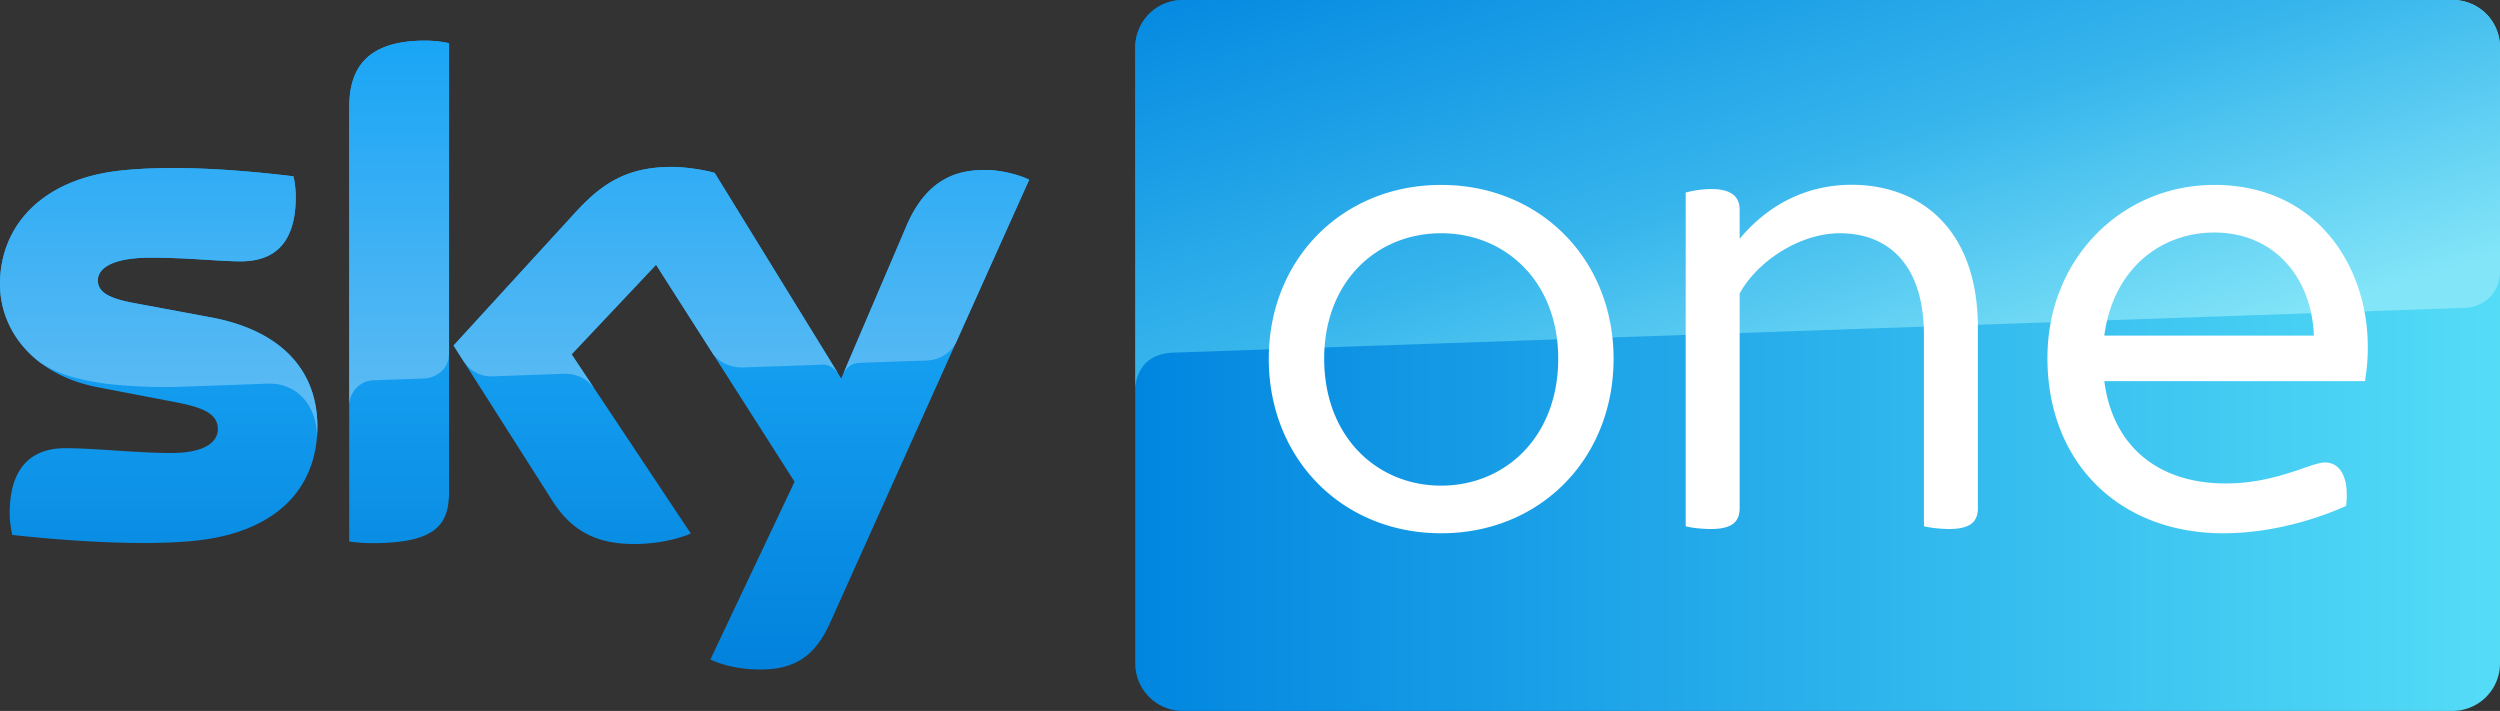
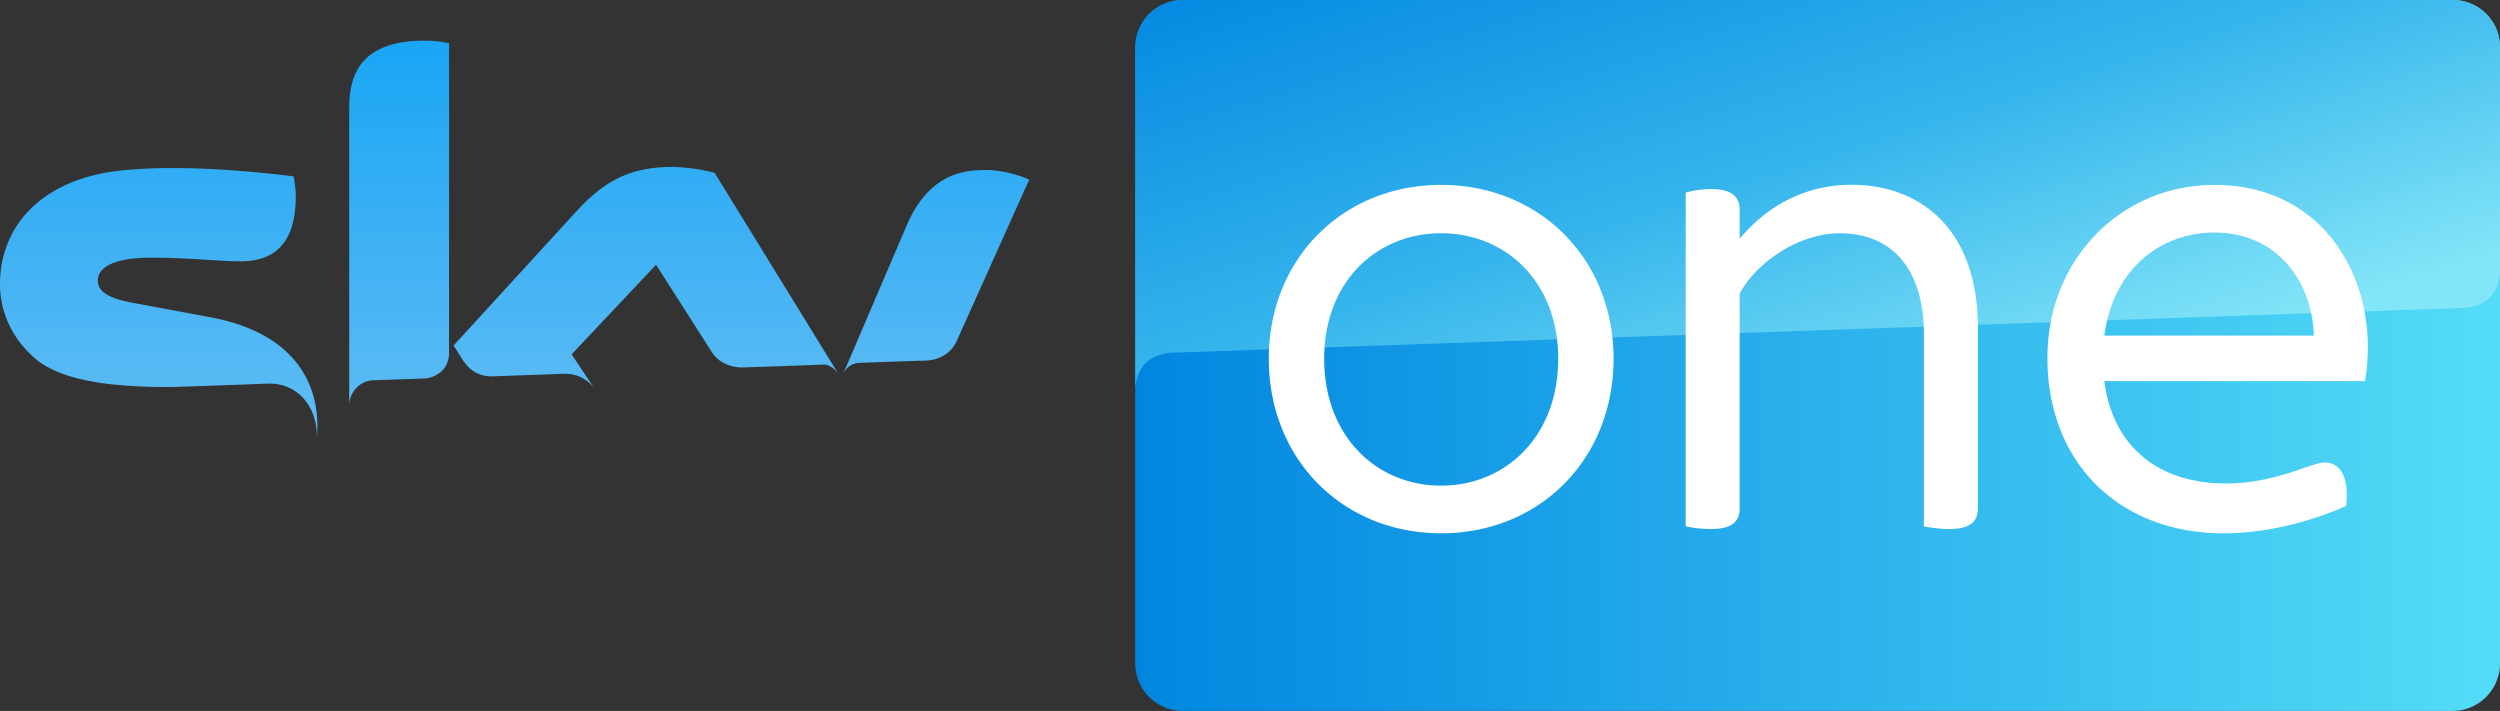
<svg xmlns="http://www.w3.org/2000/svg" overflow="visible" viewBox="0 0 200 56.875">
  <rect x="0" y="0" width="200" height="56.875" fill="#333333" stroke="none" />
  <linearGradient id="a" x1="-617.182" x2="-617.182" y1="544.851" y2="-1226.475" gradientTransform="matrix(.028 0 0 -.028 58.696 18.725)" gradientUnits="userSpaceOnUse">
    <stop offset=".4" stop-color="#19a5f5" />
    <stop offset="1" stop-color="#0282dc" />
  </linearGradient>
-   <path fill="url(#a)" d="M25.39 34.102c0 4.893-3.185 8.441-9.691 9.146-4.687.5-11.489-.092-14.72-.455-.113-.523-.205-1.184-.205-1.707 0-4.254 2.298-5.232 4.459-5.232 2.253 0 5.802.387 8.418.387 2.912 0 3.776-.979 3.776-1.91 0-1.229-1.16-1.729-3.412-2.162L7.85 30.986C2.73 30.008 0 26.48 0 22.727c0-4.549 3.23-8.371 9.601-9.076 4.801-.523 10.671.068 13.878.455a7.82 7.82 0 0 1 .183 1.637c0 4.254-2.253 5.164-4.414 5.164-1.66 0-4.231-.295-7.189-.295-3.003 0-4.231.818-4.231 1.82 0 1.068 1.184 1.502 3.049 1.842l5.87 1.092c6.049 1.093 8.643 4.527 8.643 8.736m10.534 5.232c0 2.617-1.024 4.119-6.144 4.119-.682 0-1.273-.045-1.843-.137V8.645c0-2.639.888-5.393 6.052-5.393.66 0 1.32.068 1.935.205v35.877zm20.907 13.424c.683.342 2.048.773 3.776.797 2.98.068 4.596-1.07 5.802-3.732l15.926-35.445c-.66-.34-2.116-.75-3.299-.773-2.048-.045-4.801.365-6.553 4.551l-5.187 12.125-10.123-16.449c-.66-.205-2.253-.479-3.413-.479-3.595 0-5.574 1.32-7.645 3.549L36.287 27.64l7.917 12.445c1.456 2.275 3.391 3.436 6.507 3.436 2.048 0 3.754-.479 4.551-.842l-9.533-14.334 6.757-7.166 11.08 17.359-6.735 14.22z" />
  <linearGradient id="b" x1="-426.978" x2="84.881" y1="-2165.489" y2="-2165.489" gradientTransform="translate(181.895 490.337) scale(.213)" gradientUnits="userSpaceOnUse">
    <stop offset="0" stop-color="#0186e0" />
    <stop offset="1" stop-color="#54dcf7" />
  </linearGradient>
  <path fill="url(#b)" d="M196.223 0H94.62a3.805 3.805 0 0 0-3.8 3.799v49.277a3.805 3.805 0 0 0 3.8 3.799h101.582a3.806 3.806 0 0 0 3.799-3.799V3.775A3.768 3.768 0 0 0 196.223 0" />
  <linearGradient id="c" x1="151.4" x2="135.4" y1="35.906" y2="-14.093" gradientUnits="userSpaceOnUse">
    <stop offset="0" stop-color="#83e5f8" />
    <stop offset=".455" stop-color="#36b5ec" />
    <stop offset="1" stop-color="#0489e1" />
  </linearGradient>
  <path fill="url(#c)" d="M94.62 0a3.805 3.805 0 0 0-3.8 3.799v27.369-.023c0-.41.159-2.662 2.73-2.912 0 0 .137-.023.363-.023 11.217-.387 103.266-3.582 103.266-3.582 1.434-.045 2.82-1.115 2.82-2.889V3.799A3.804 3.804 0 0 0 196.202 0H94.62z" />
  <g fill="#FFF">
    <path d="M189.2 30.49h-20.855c.67 5.211 4.316 8.186 9.695 8.186 2.299 0 4.098-.508 5.781-1.064 1.119-.393 1.738-.613 2.184-.613 1.125 0 1.961 1.063 1.684 3.475-2.361 1.063-6 2.189-9.816 2.189-8.355 0-14.078-5.664-14.078-14.02 0-8.014 6-13.85 13.348-13.85 8.242 0 12.281 6.559 12.281 12.951.002.842-.06 1.74-.224 2.746m-20.856-3.644h16.766c-.17-4.596-3.139-8.242-7.961-8.242-4.266 0-8.078 2.861-8.805 8.242M158.231 26.23v14.412c0 1.064-.559 1.678-2.297 1.678-.73 0-1.57-.107-2.02-.221V26.787c0-5.494-2.748-8.127-6.73-8.127-3.195 0-6.613 2.246-8.012 4.824v17.158c0 1.064-.559 1.678-2.299 1.678-.785 0-1.627-.107-2.018-.221V15.406a8.212 8.212 0 0 1 2.018-.283c1.74 0 2.299.67 2.299 1.684v2.297c1.961-2.359 4.936-4.322 8.969-4.322 5.494.011 10.09 3.542 10.09 11.448M101.502 28.699c0-7.963 5.887-13.906 13.791-13.906 7.906 0 13.793 5.943 13.793 13.906 0 8.014-5.887 13.963-13.793 13.963-7.904 0-13.791-5.949-13.791-13.963m23.155 0c0-6.166-4.209-10.039-9.363-10.039-5.164 0-9.359 3.867-9.359 10.039 0 6.223 4.203 10.152 9.359 10.152 5.154-.005 9.363-3.929 9.363-10.152" />
  </g>
  <linearGradient id="d" x1="41.167" x2="41.167" y1="31.072" y2="3.199" gradientUnits="userSpaceOnUse">
    <stop offset="0" stop-color="#59baf4" />
    <stop offset="1" stop-color="#19a5f5" />
  </linearGradient>
  <path fill="url(#d)" d="M53.76 13.354c-3.595 0-5.574 1.32-7.645 3.549l-9.828 10.738.82 1.289c.342.455 1.008 1.223 2.328 1.178.478-.023 5.209-.184 5.596-.205 1.229-.047 2.021.512 2.499 1.15l-1.8-2.707 6.757-7.166 4.55 7.129c.819 1.07 2.071 1.084 2.343 1.084.228 0 6.188-.205 6.438-.227.41-.023.893.23 1.257.751l-9.901-16.085c-.661-.205-2.254-.478-3.414-.478zM16.745 25.365l-5.87-1.092c-1.865-.34-3.049-.773-3.049-1.842 0-1.002 1.229-1.82 4.231-1.82 2.958 0 5.529.295 7.189.295 2.161 0 4.414-.91 4.414-5.164 0-.568-.068-1.092-.183-1.637-3.207-.387-9.077-.979-13.878-.455C3.23 14.355 0 18.178 0 22.727c0 2.375 1.097 4.658 3.197 6.264C4.734 30 6.267 30.329 7.826 30.6c1.297.227 4.323.432 6.575.34.705-.021 5.893-.205 7.007-.25 2.629-.09 4.055 2.169 3.932 4.411.031-.326.05-.659.05-.999 0-4.209-2.594-7.643-8.645-8.737zm11.193-16.72v23.809c0-.955.728-1.99 1.956-2.037.865-.021 3.276-.113 4.004-.137.797-.021 2.004-.568 2.026-2.023v-24.8a8.964 8.964 0 0 0-1.935-.205c-5.164 0-6.051 2.754-6.051 5.393zm51.098 4.959c-2.048-.045-4.801.365-6.553 4.551l-5.011 11.714c.124-.251.49-.804 1.257-.839 0 0 4.96-.182 5.324-.182 1.615-.068 2.257-1.103 2.439-1.468l5.842-13.003c-.659-.34-2.115-.75-3.298-.773z" />
</svg>